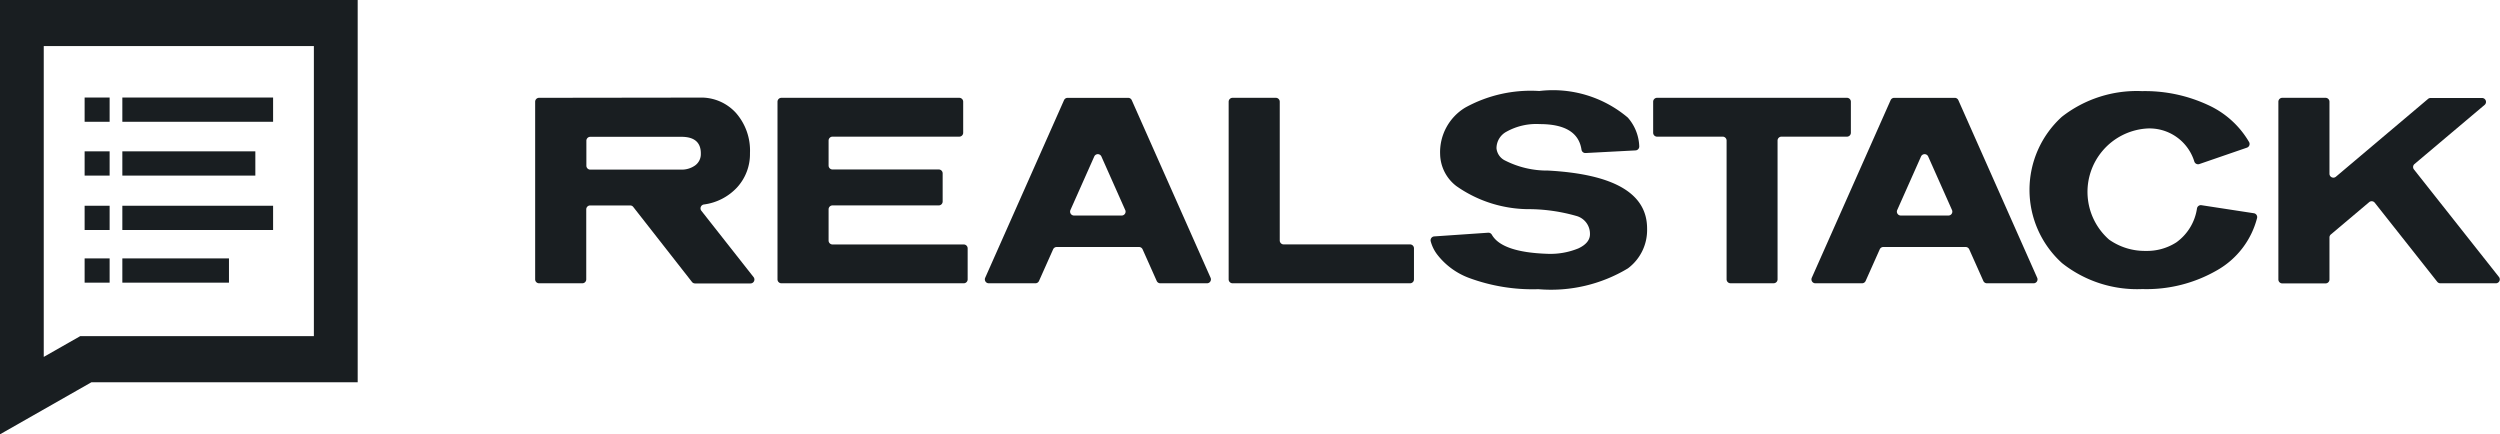
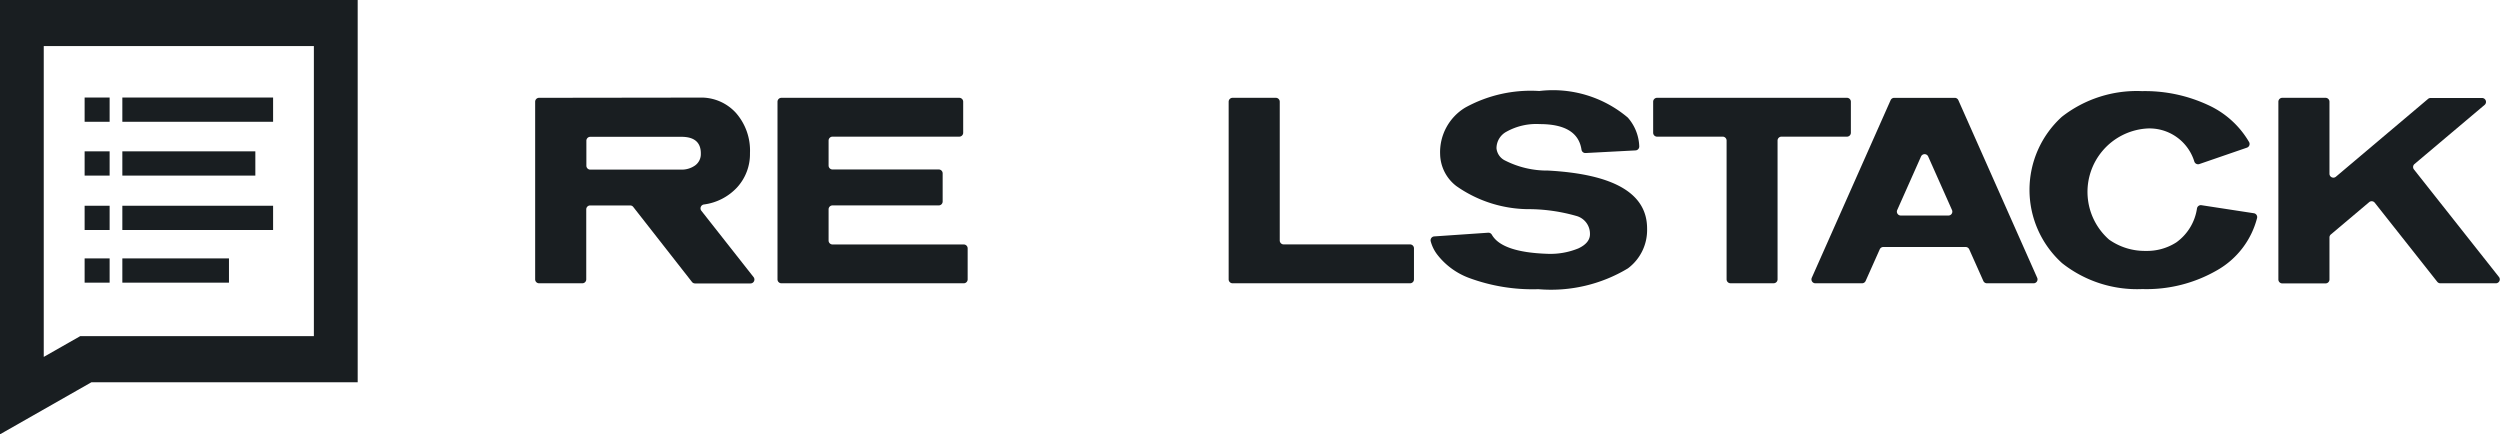
<svg xmlns="http://www.w3.org/2000/svg" width="80" height="13.898" viewBox="0 0 80 13.898">
  <g transform="translate(-63.246 -39.959)">
    <g transform="translate(80.374 42.867)">
      <path d="M148.04,62.8h-1.776a.125.125,0,0,1-.1-.048l-1.879-2.4a.125.125,0,0,0-.1-.048h-1.279a.125.125,0,0,0-.125.125V62.67a.125.125,0,0,1-.125.125h-1.385a.125.125,0,0,1-.125-.125V56.985a.125.125,0,0,1,.125-.125l5.144-.007a1.5,1.5,0,0,1,1.154.488,1.822,1.822,0,0,1,.451,1.288,1.578,1.578,0,0,1-.414,1.1,1.763,1.763,0,0,1-1.064.545.125.125,0,0,0-.078.2l1.671,2.123A.125.125,0,0,1,148.04,62.8Zm-1.592-4.159q0-.533-.622-.533h-2.916a.125.125,0,0,0-.125.125v.8a.125.125,0,0,0,.125.125h2.909a.74.74,0,0,0,.444-.133A.445.445,0,0,0,146.447,58.636Z" transform="translate(-141.149 -56.638)" fill="#191e21" />
      <path d="M192.926,62.832h-5.833a.125.125,0,0,1-.125-.125V57.022a.125.125,0,0,1,.125-.125h5.692a.125.125,0,0,1,.125.125v.993a.125.125,0,0,1-.125.125h-4.057a.125.125,0,0,0-.125.125v.8a.125.125,0,0,0,.125.125h3.4a.125.125,0,0,1,.125.125v.9a.125.125,0,0,1-.125.125h-3.4a.125.125,0,0,0-.125.125v1a.125.125,0,0,0,.125.125h4.2a.125.125,0,0,1,.125.125v.993A.125.125,0,0,1,192.926,62.832Z" transform="translate(-179.216 -56.675)" fill="#191e21" />
-       <path d="M233.284,62.832h-1.495a.125.125,0,0,1-.114-.074l-.452-1.013a.125.125,0,0,0-.114-.074h-2.635a.125.125,0,0,0-.114.074l-.452,1.013a.125.125,0,0,1-.114.074H226.3a.125.125,0,0,1-.114-.176l2.523-5.684a.125.125,0,0,1,.114-.074h1.939a.125.125,0,0,1,.114.074l2.523,5.684A.125.125,0,0,1,233.284,62.832Zm-2.617-2.344-.762-1.713a.125.125,0,0,0-.229,0l-.762,1.713a.125.125,0,0,0,.114.176h1.524A.125.125,0,0,0,230.668,60.488Z" transform="translate(-211.788 -56.675)" fill="#191e21" />
      <path d="M278.1,62.832H272.42a.125.125,0,0,1-.125-.125V57.022a.125.125,0,0,1,.125-.125h1.385a.125.125,0,0,1,.125.125v4.441a.125.125,0,0,0,.125.125H278.1a.125.125,0,0,1,.125.125v.993A.125.125,0,0,1,278.1,62.832Z" transform="translate(-250.106 -56.675)" fill="#191e21" />
      <path d="M317.416,59.988V60a1.529,1.529,0,0,1-.614,1.265,4.768,4.768,0,0,1-2.864.666,5.859,5.859,0,0,1-2.227-.363,2.3,2.3,0,0,1-1.007-.74,1.216,1.216,0,0,1-.213-.433.125.125,0,0,1,.113-.153l1.723-.118a.127.127,0,0,1,.12.062q.319.564,1.779.613a2.359,2.359,0,0,0,.992-.174q.37-.174.37-.455a.591.591,0,0,0-.444-.585,5.611,5.611,0,0,0-1.45-.215,4.052,4.052,0,0,1-2.383-.74,1.318,1.318,0,0,1-.518-1.021,1.667,1.667,0,0,1,.8-1.487,4.335,4.335,0,0,1,2.372-.533,3.71,3.71,0,0,1,2.834.851,1.47,1.47,0,0,1,.366.915.126.126,0,0,1-.118.135l-1.6.084a.125.125,0,0,1-.13-.107q-.122-.819-1.336-.819a1.957,1.957,0,0,0-1.066.244.6.6,0,0,0-.318.533.489.489,0,0,0,.281.392,2.97,2.97,0,0,0,1.369.318Q317.416,58.308,317.416,59.988Z" transform="translate(-281.837 -55.585)" fill="#191e21" />
      <path d="M358.811,58.14h-2.1a.125.125,0,0,0-.125.125v4.441a.125.125,0,0,1-.125.125H355.08a.125.125,0,0,1-.125-.125V58.265a.125.125,0,0,0-.125-.125h-2.1a.125.125,0,0,1-.125-.125v-.993a.125.125,0,0,1,.125-.125h6.077a.125.125,0,0,1,.125.125v.993A.125.125,0,0,1,358.811,58.14Z" transform="translate(-316.832 -56.675)" fill="#191e21" />
      <path d="M389.654,62.832h-1.5a.125.125,0,0,1-.114-.074l-.452-1.013a.125.125,0,0,0-.114-.074h-2.635a.125.125,0,0,0-.114.074l-.452,1.013a.125.125,0,0,1-.114.074h-1.495a.125.125,0,0,1-.114-.176l2.523-5.684a.125.125,0,0,1,.114-.074h1.939a.125.125,0,0,1,.114.074l2.523,5.684A.125.125,0,0,1,389.654,62.832Zm-2.617-2.344-.762-1.713a.125.125,0,0,0-.229,0l-.762,1.713a.125.125,0,0,0,.114.176h1.524A.125.125,0,0,0,387.037,60.488Z" transform="translate(-341.701 -56.675)" fill="#191e21" />
      <path d="M429.293,59.28l1.676.257a.125.125,0,0,1,.1.154,2.691,2.691,0,0,1-1.271,1.665,4.507,4.507,0,0,1-2.4.607,3.868,3.868,0,0,1-2.568-.829,3.158,3.158,0,0,1-.007-4.684,3.894,3.894,0,0,1,2.568-.821,4.785,4.785,0,0,1,2.109.444,2.916,2.916,0,0,1,1.314,1.186.125.125,0,0,1-.069.179l-1.524.525a.126.126,0,0,1-.159-.079,1.5,1.5,0,0,0-1.56-1.056,2.033,2.033,0,0,0-1.169,3.552,1.983,1.983,0,0,0,1.177.362,1.732,1.732,0,0,0,.977-.274,1.628,1.628,0,0,0,.66-1.088A.125.125,0,0,1,429.293,59.28Z" transform="translate(-375.971 -55.621)" fill="#191e21" />
      <path d="M477.816,62.832h-1.783a.125.125,0,0,1-.1-.048l-2-2.53a.125.125,0,0,0-.179-.018l-1.226,1.034a.125.125,0,0,0-.044.1v1.341a.125.125,0,0,1-.125.125h-1.385a.125.125,0,0,1-.125-.125V57.022a.125.125,0,0,1,.125-.125h1.385a.125.125,0,0,1,.125.125v2.3a.125.125,0,0,0,.206.1l2.949-2.49a.125.125,0,0,1,.081-.029h1.647a.125.125,0,0,1,.081.221l-2.243,1.892a.125.125,0,0,0-.018.173l2.725,3.447A.125.125,0,0,1,477.816,62.832Z" transform="translate(-415.069 -56.675)" fill="#191e21" />
    </g>
    <g transform="translate(65.954 43.08)">
      <g transform="translate(0 0)">
        <g transform="translate(1.207)">
          <rect width="4.824" height="0.776" fill="#191e21" />
          <g transform="translate(0 1.722)">
            <rect width="4.256" height="0.776" fill="#191e21" />
          </g>
          <g transform="translate(0 3.463)">
            <rect width="4.824" height="0.776" fill="#191e21" />
          </g>
          <g transform="translate(0 5.148)">
            <rect width="3.412" height="0.776" fill="#191e21" />
          </g>
        </g>
        <rect width="0.8" height="0.776" fill="#191e21" />
        <g transform="translate(0 1.722)">
          <rect width="0.8" height="0.776" fill="#191e21" />
        </g>
        <g transform="translate(0 3.463)">
          <rect width="0.8" height="0.776" fill="#191e21" />
        </g>
        <g transform="translate(0 5.148)">
          <rect width="0.8" height="0.776" fill="#191e21" />
        </g>
      </g>
    </g>
    <g transform="translate(63.246 39.959)">
      <path d="M63.246,53.857v-13.9H74.692V52.192H66.17Zm1.4-12.423v9.946l1.166-.664H73.29V41.434Z" transform="translate(-63.246 -39.959)" fill="#191e21" />
    </g>
  </g>
</svg>